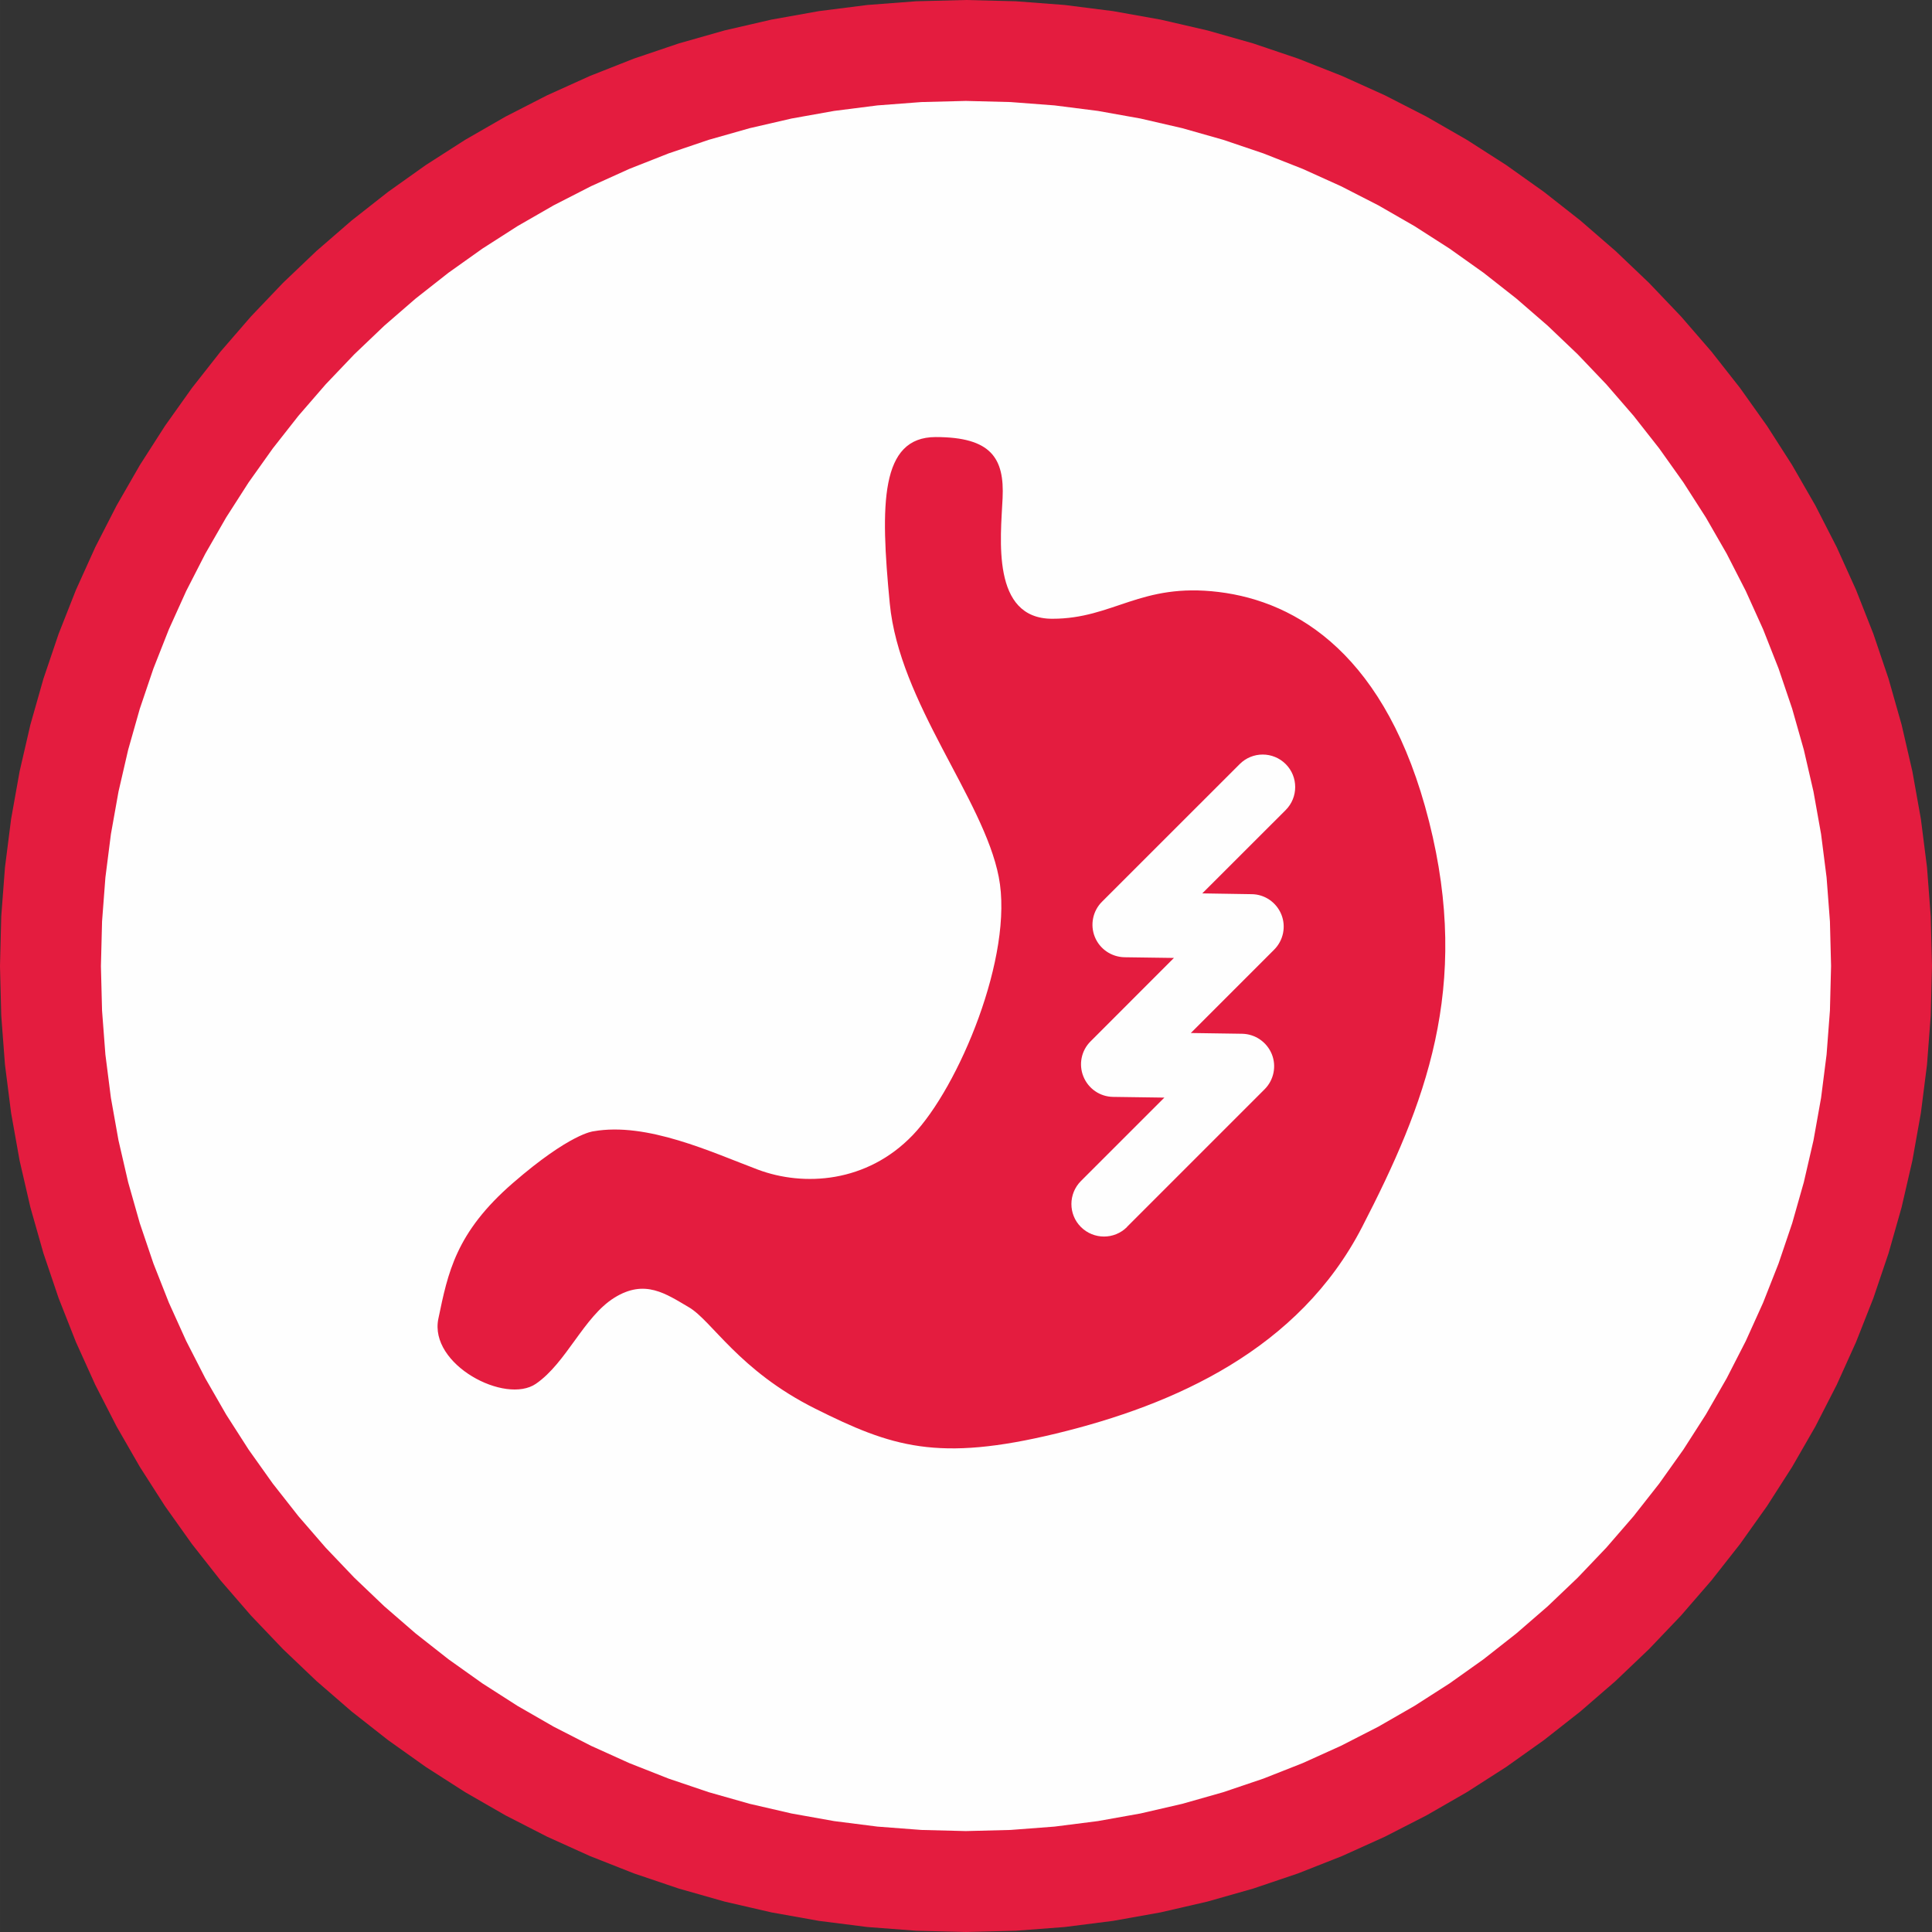
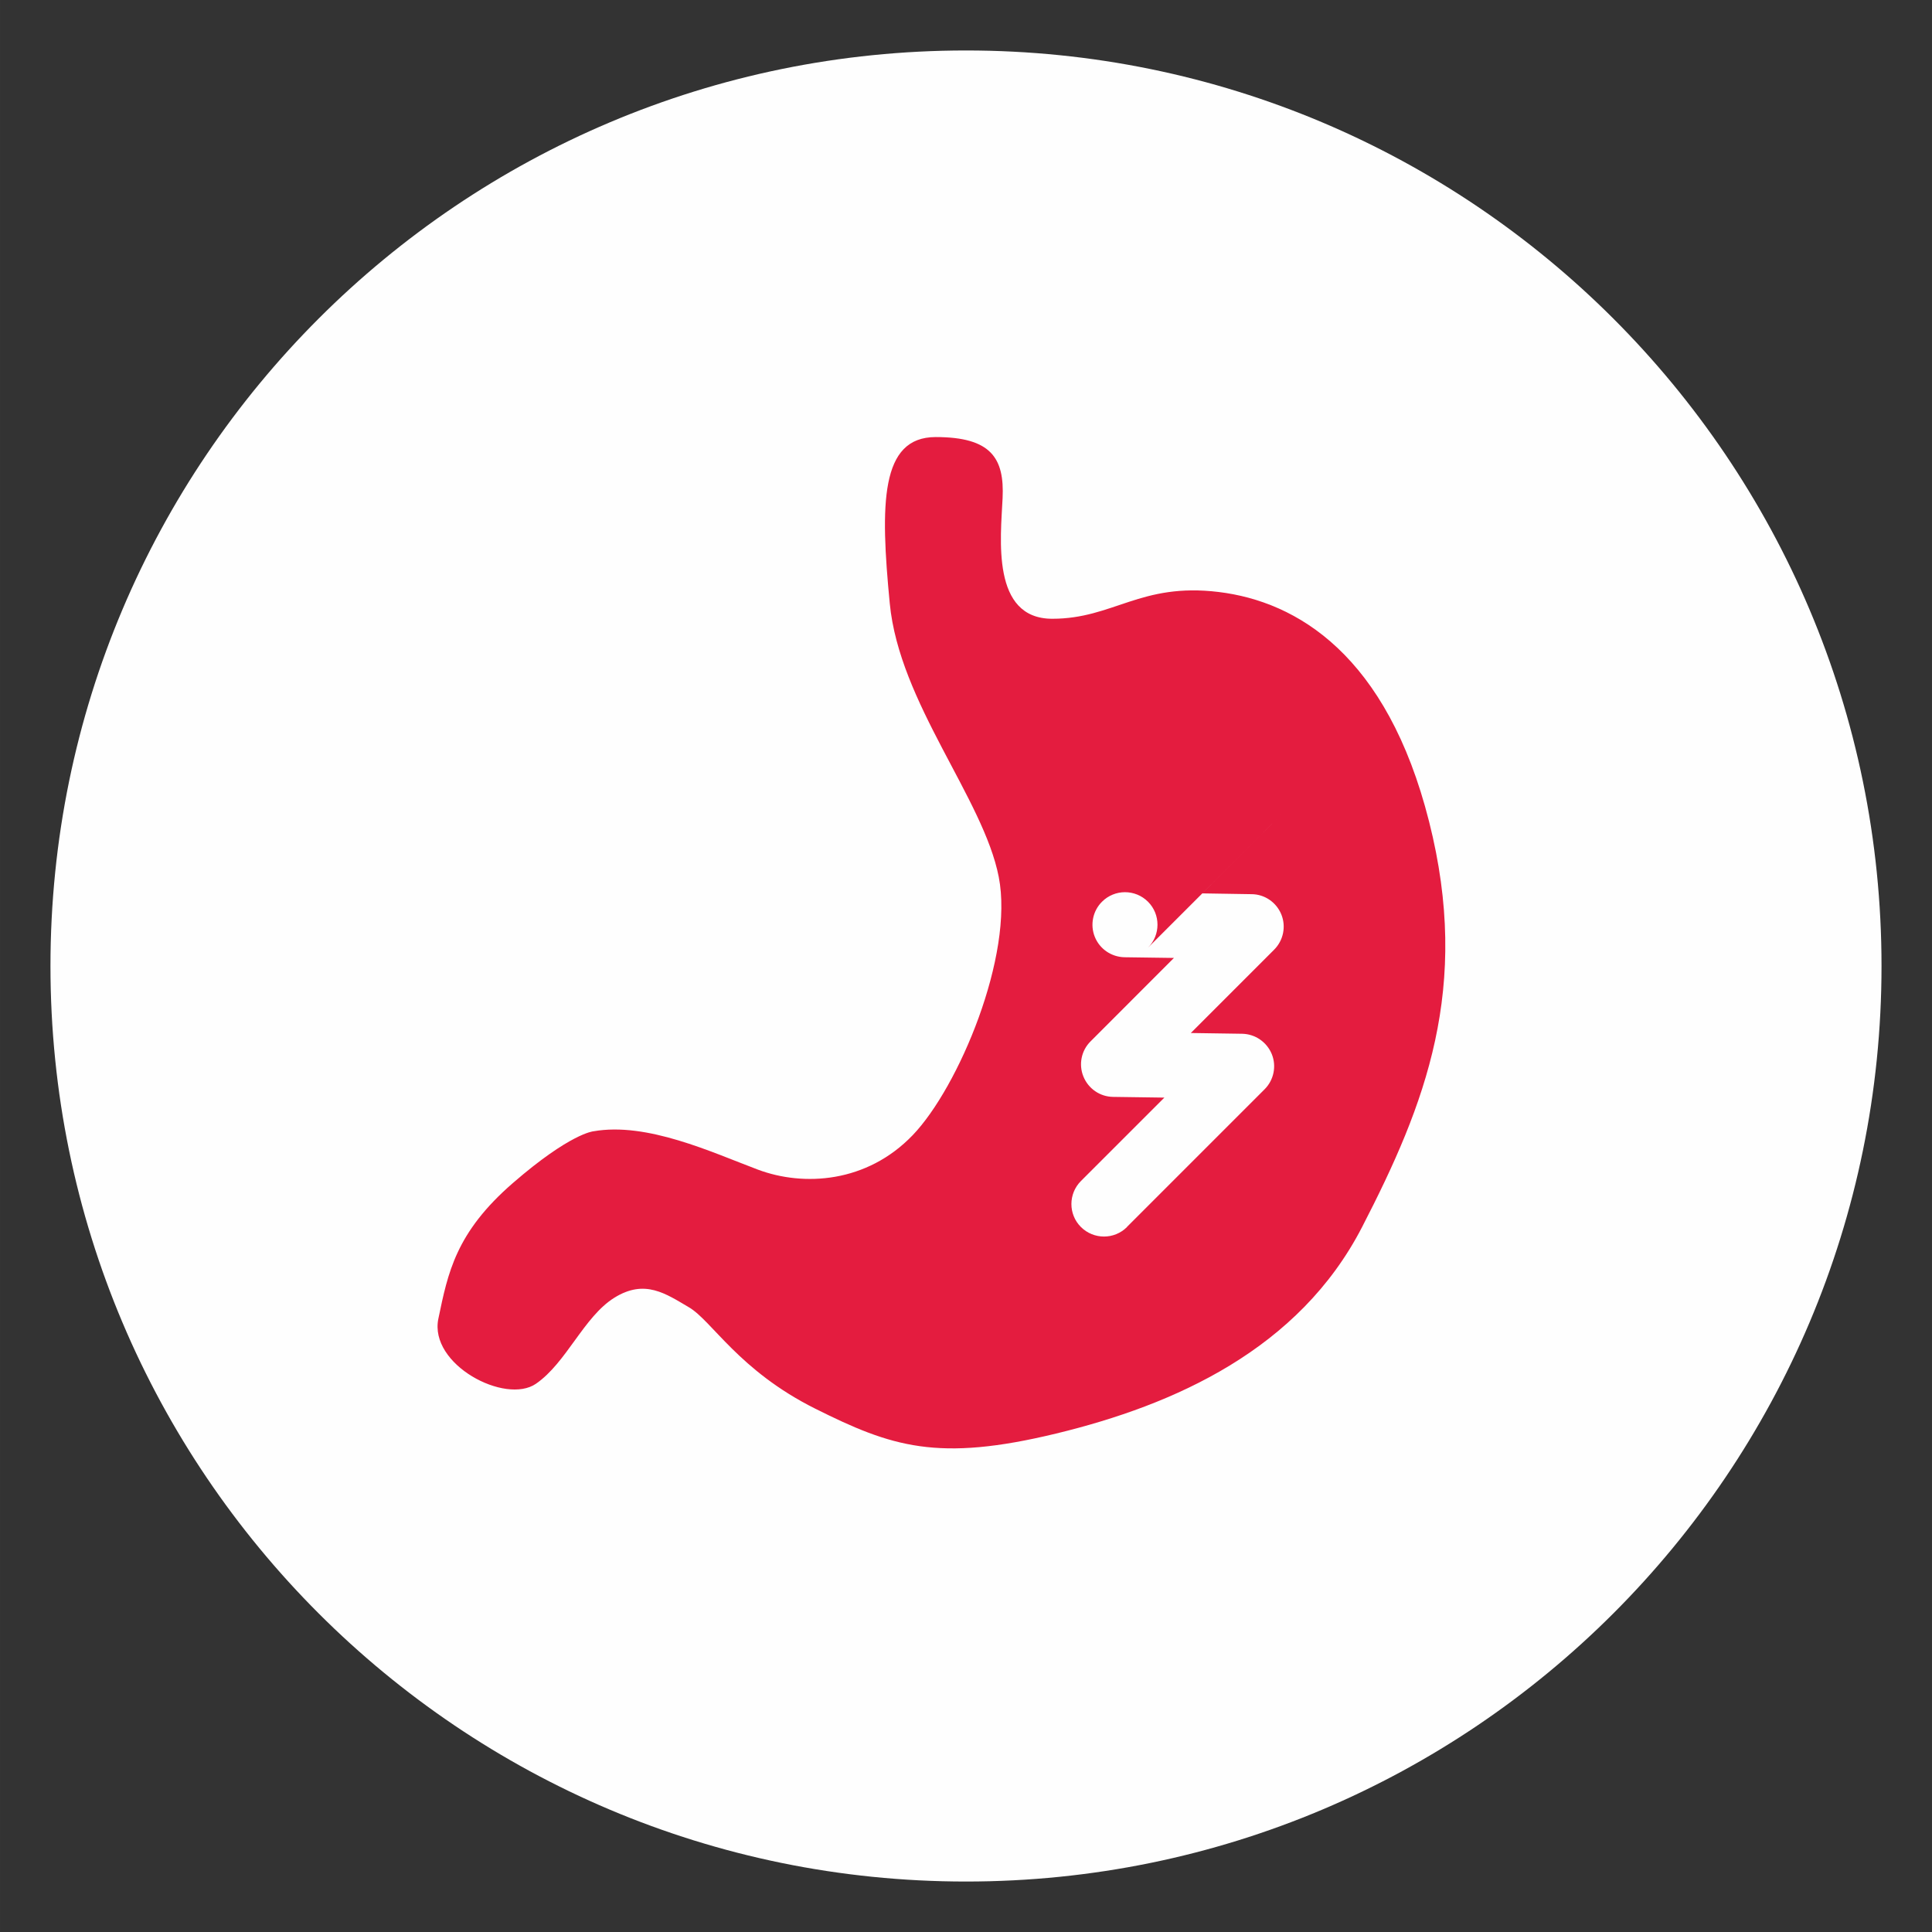
<svg xmlns="http://www.w3.org/2000/svg" xml:space="preserve" width="31.088mm" height="31.088mm" version="1.1" style="shape-rendering:geometricPrecision; text-rendering:geometricPrecision; image-rendering:optimizeQuality; fill-rule:evenodd; clip-rule:evenodd" viewBox="0 0 9037.27 9037.33">
  <rect x="0" y="0" width="9037.27" height="9037.33" fill="#333333" stroke="none" />
  <defs>
    <style type="text/css">
   
    .fil0 {fill:#FEFEFE}
    .fil2 {fill:#E41C3F}
    .fil1 {fill:#E41C3F;fill-rule:nonzero}
   
  </style>
  </defs>
  <g id="Слой_x0020_1">
    <g id="_1696558931424">
      <path class="fil0" d="M236.02 4518.61c0,2365.39 1917.63,4282.67 4282.67,4282.67 2365.1,0 4282.5,-1917.25 4282.5,-4282.67 0.06,-2365.25 -1917.43,-4282.53 -4282.5,-4282.53 -2365.04,0 -4282.67,1917.28 -4282.67,4282.53z" />
      <g>
-         <path class="fil1" d="M4518.69 8565.23l0 472.1 0 0 -232.3 -5.87 -229.36 -17.44 -226.11 -28.69 -222.59 -39.77 -218.66 -50.47 -214.54 -60.93 -210.03 -71.05 -205.29 -80.96 -200.18 -90.49 -194.89 -99.8 -189.25 -108.81 -183.34 -117.53 -177.15 -125.96 -170.67 -134.13 -163.9 -141.98 -156.89 -149.56 -149.59 -156.86 -141.98 -163.93 -134.13 -170.64 -125.99 -177.15 -117.53 -183.37 -108.81 -189.22 -99.83 -194.86 -90.52 -200.23 -80.96 -205.32 -71.05 -210.03 -60.93 -214.51 -50.49 -218.72 -39.74 -222.59 -28.72 -226.14 -17.44 -229.39 -5.87 -232.33 472.1 0 5.29 208.49 15.64 205.61 25.76 202.53 35.55 199.22 45.2 195.7 54.48 191.95 63.61 187.94 72.41 183.69 81.05 179.19 89.36 174.45 97.41 169.45 105.26 164.19 112.85 158.66 120.18 152.91 127.21 146.89 134.07 140.58 140.55 134.04 146.92 127.21 152.88 120.18 158.66 112.82 164.22 105.26 169.42 97.41 174.48 89.33 179.19 81.02 183.66 72.41 187.94 63.61 191.92 54.48 195.7 45.17 199.22 35.58 202.5 25.73 205.58 15.64 208.46 5.29 0 0zm4046.45 -4046.63l472.1 0 0 0 -5.87 232.33 -17.44 229.39 -28.69 226.14 -39.77 222.59 -50.47 218.69 -60.93 214.51 -71.05 210.09 -80.96 205.26 -90.49 200.23 -99.83 194.89 -108.81 189.25 -117.53 183.32 -125.96 177.15 -134.13 170.67 -141.98 163.93 -149.56 156.86 -156.89 149.56 -163.9 141.98 -170.67 134.13 -177.15 125.96 -183.32 117.53 -189.25 108.81 -194.86 99.8 -200.18 90.49 -205.29 80.96 -210.03 71.05 -214.54 60.93 -218.66 50.47 -222.59 39.77 -226.11 28.69 -229.36 17.44 -232.3 5.87 0 -472.1 208.46 -5.29 205.58 -15.64 202.5 -25.73 199.22 -35.58 195.7 -45.17 191.92 -54.48 187.94 -63.61 183.66 -72.41 179.19 -81.02 174.45 -89.33 169.42 -97.41 164.19 -105.26 158.66 -112.82 152.88 -120.18 146.92 -127.21 140.55 -134.04 134.04 -140.58 127.21 -146.89 120.18 -152.88 112.82 -158.66 105.26 -164.19 97.41 -169.48 89.36 -174.42 81.02 -179.19 72.41 -183.69 63.61 -187.94 54.48 -191.95 45.17 -195.73 35.58 -199.22 25.73 -202.53 15.64 -205.61 5.29 -208.49 0 0zm-4046.45 -4046.48l0 -472.1 0 0 232.3 5.87 229.36 17.44 226.11 28.69 222.59 39.77 218.66 50.47 214.51 60.93 210.03 71.05 205.26 80.96 200.23 90.49 194.86 99.8 189.25 108.81 183.32 117.53 177.15 125.96 170.67 134.1 163.87 142.01 156.92 149.54 149.56 156.89 141.98 163.93 134.1 170.64 125.99 177.12 117.53 183.34 108.81 189.25 99.8 194.86 90.52 200.2 80.96 205.29 71.05 210.03 60.93 214.54 50.47 218.69 39.77 222.56 28.69 226.14 17.44 229.39 5.87 232.3 -472.1 0 -5.29 -208.46 -15.64 -205.61 -25.73 -202.53 -35.58 -199.19 -45.17 -195.73 -54.48 -191.92 -63.61 -187.94 -72.41 -183.66 -81.05 -179.22 -89.33 -174.45 -97.41 -169.42 -105.26 -164.16 -112.85 -158.69 -120.15 -152.91 -127.21 -146.83 -134.04 -140.61 -140.58 -134.01 -146.89 -127.24 -152.88 -120.15 -158.66 -112.82 -164.19 -105.26 -169.42 -97.41 -174.45 -89.33 -179.19 -81.02 -183.69 -72.41 -187.94 -63.61 -191.89 -54.48 -195.7 -45.17 -199.22 -35.58 -202.5 -25.73 -205.58 -15.64 -208.46 -5.29 0 0zm-4046.63 4046.48l-472.1 0 0 0 5.87 -232.3 17.44 -229.39 28.72 -226.14 39.74 -222.56 50.49 -218.72 60.93 -214.51 71.05 -210.03 80.96 -205.29 90.52 -200.23 99.83 -194.86 108.81 -189.22 117.53 -183.34 125.99 -177.15 134.13 -170.64 141.98 -163.9 149.59 -156.89 156.89 -149.54 163.9 -142.01 170.67 -134.1 177.15 -125.96 183.34 -117.53 189.25 -108.81 194.89 -99.8 200.18 -90.49 205.29 -80.96 210.03 -71.05 214.54 -60.93 218.66 -50.47 222.59 -39.77 226.11 -28.69 229.36 -17.44 232.3 -5.87 0 472.1 -208.46 5.29 -205.58 15.64 -202.5 25.73 -199.22 35.58 -195.7 45.17 -191.92 54.48 -187.94 63.61 -183.66 72.41 -179.19 81.02 -174.48 89.33 -169.42 97.41 -164.22 105.26 -158.66 112.82 -152.88 120.15 -146.92 127.24 -140.55 134.01 -134.07 140.61 -127.21 146.86 -120.18 152.91 -112.85 158.66 -105.26 164.16 -97.41 169.45 -89.36 174.45 -81.05 179.19 -72.41 183.66 -63.61 187.94 -54.48 191.95 -45.2 195.7 -35.55 199.19 -25.76 202.53 -15.64 205.61 -5.29 208.46 0 0z" />
-       </g>
-       <path class="fil2" d="M6014.14 3789.1l-390.21 389.89 231.22 3.72c60.58,0.55 115.44,38.02 138.55,94.86 22.91,56.48 9.59,121.34 -33.58,164.65l-389.83 389.89 240.09 3.55c60.76,1.08 115.44,38.55 138.55,95.06 23.08,56.28 9.59,121.48 -33.4,164.45l-644.19 644.25 0.32 0.35c-29.65,29.51 -68.4,44.42 -107.47,44.42 -39.04,0 -78.34,-14.91 -108.17,-44.77 -59.33,-59.33 -58.98,-155.76 0.35,-215.09l390.12 -390.06 -240.21 -3.37c-61.08,-0.9 -115.29,-38.37 -138.37,-95.03 -23.08,-56.31 -10.12,-121.34 33.23,-164.48l390.09 -390.44 -231.08 -3.2c-61.13,-1.25 -115.87,-38.34 -138.78,-94.86 -23.08,-56.45 -9.77,-121.83 33.4,-164.83l644.13 -643.87c59.45,-59.51 155.7,-59.51 215.2,0 59.19,59.13 59.16,155.58 0,214.91zm670.56 53.63c-196.6,-778.35 -617.1,-1028.79 -983.87,-1073.55 -366.63,-44.77 -492.21,125.23 -778.55,125.23 -286.11,0 -241.54,-375.85 -232.5,-563.61 9.16,-187.94 -53.63,-286.34 -312.97,-286.34 -259.62,0 -259.68,313.17 -214.74,778.38 44.65,465.18 438.38,912.45 509.77,1279.22 71.83,366.8 -187.73,984.22 -402.47,1207.86 -214.68,223.61 -509.97,241.57 -724.54,161.11 -214.89,-80.84 -519.02,-223.64 -769.48,-179.04 0.03,-0.03 -107.44,8.87 -375.85,241.57 -268.2,232.5 -304.28,420.44 -349.01,635.18 -44.36,214.57 313.32,402.65 456.49,304.07 143,-98.4 223.64,-313.14 366.6,-402.3 143.2,-89.36 241.75,-18.11 348.87,44.56 107.68,62.7 232.85,295.23 590.59,474.07 357.97,178.9 572.68,250.82 1127.39,116.54 554.54,-134.3 1136.08,-393.61 1431.29,-966.46 295.26,-572.47 509.95,-1118.32 313,-1896.5z" />
+         </g>
+       <path class="fil2" d="M6014.14 3789.1l-390.21 389.89 231.22 3.72c60.58,0.55 115.44,38.02 138.55,94.86 22.91,56.48 9.59,121.34 -33.58,164.65l-389.83 389.89 240.09 3.55c60.76,1.08 115.44,38.55 138.55,95.06 23.08,56.28 9.59,121.48 -33.4,164.45l-644.19 644.25 0.32 0.35c-29.65,29.51 -68.4,44.42 -107.47,44.42 -39.04,0 -78.34,-14.91 -108.17,-44.77 -59.33,-59.33 -58.98,-155.76 0.35,-215.09l390.12 -390.06 -240.21 -3.37c-61.08,-0.9 -115.29,-38.37 -138.37,-95.03 -23.08,-56.31 -10.12,-121.34 33.23,-164.48l390.09 -390.44 -231.08 -3.2c-61.13,-1.25 -115.87,-38.34 -138.78,-94.86 -23.08,-56.45 -9.77,-121.83 33.4,-164.83c59.45,-59.51 155.7,-59.51 215.2,0 59.19,59.13 59.16,155.58 0,214.91zm670.56 53.63c-196.6,-778.35 -617.1,-1028.79 -983.87,-1073.55 -366.63,-44.77 -492.21,125.23 -778.55,125.23 -286.11,0 -241.54,-375.85 -232.5,-563.61 9.16,-187.94 -53.63,-286.34 -312.97,-286.34 -259.62,0 -259.68,313.17 -214.74,778.38 44.65,465.18 438.38,912.45 509.77,1279.22 71.83,366.8 -187.73,984.22 -402.47,1207.86 -214.68,223.61 -509.97,241.57 -724.54,161.11 -214.89,-80.84 -519.02,-223.64 -769.48,-179.04 0.03,-0.03 -107.44,8.87 -375.85,241.57 -268.2,232.5 -304.28,420.44 -349.01,635.18 -44.36,214.57 313.32,402.65 456.49,304.07 143,-98.4 223.64,-313.14 366.6,-402.3 143.2,-89.36 241.75,-18.11 348.87,44.56 107.68,62.7 232.85,295.23 590.59,474.07 357.97,178.9 572.68,250.82 1127.39,116.54 554.54,-134.3 1136.08,-393.61 1431.29,-966.46 295.26,-572.47 509.95,-1118.32 313,-1896.5z" />
    </g>
  </g>
</svg>